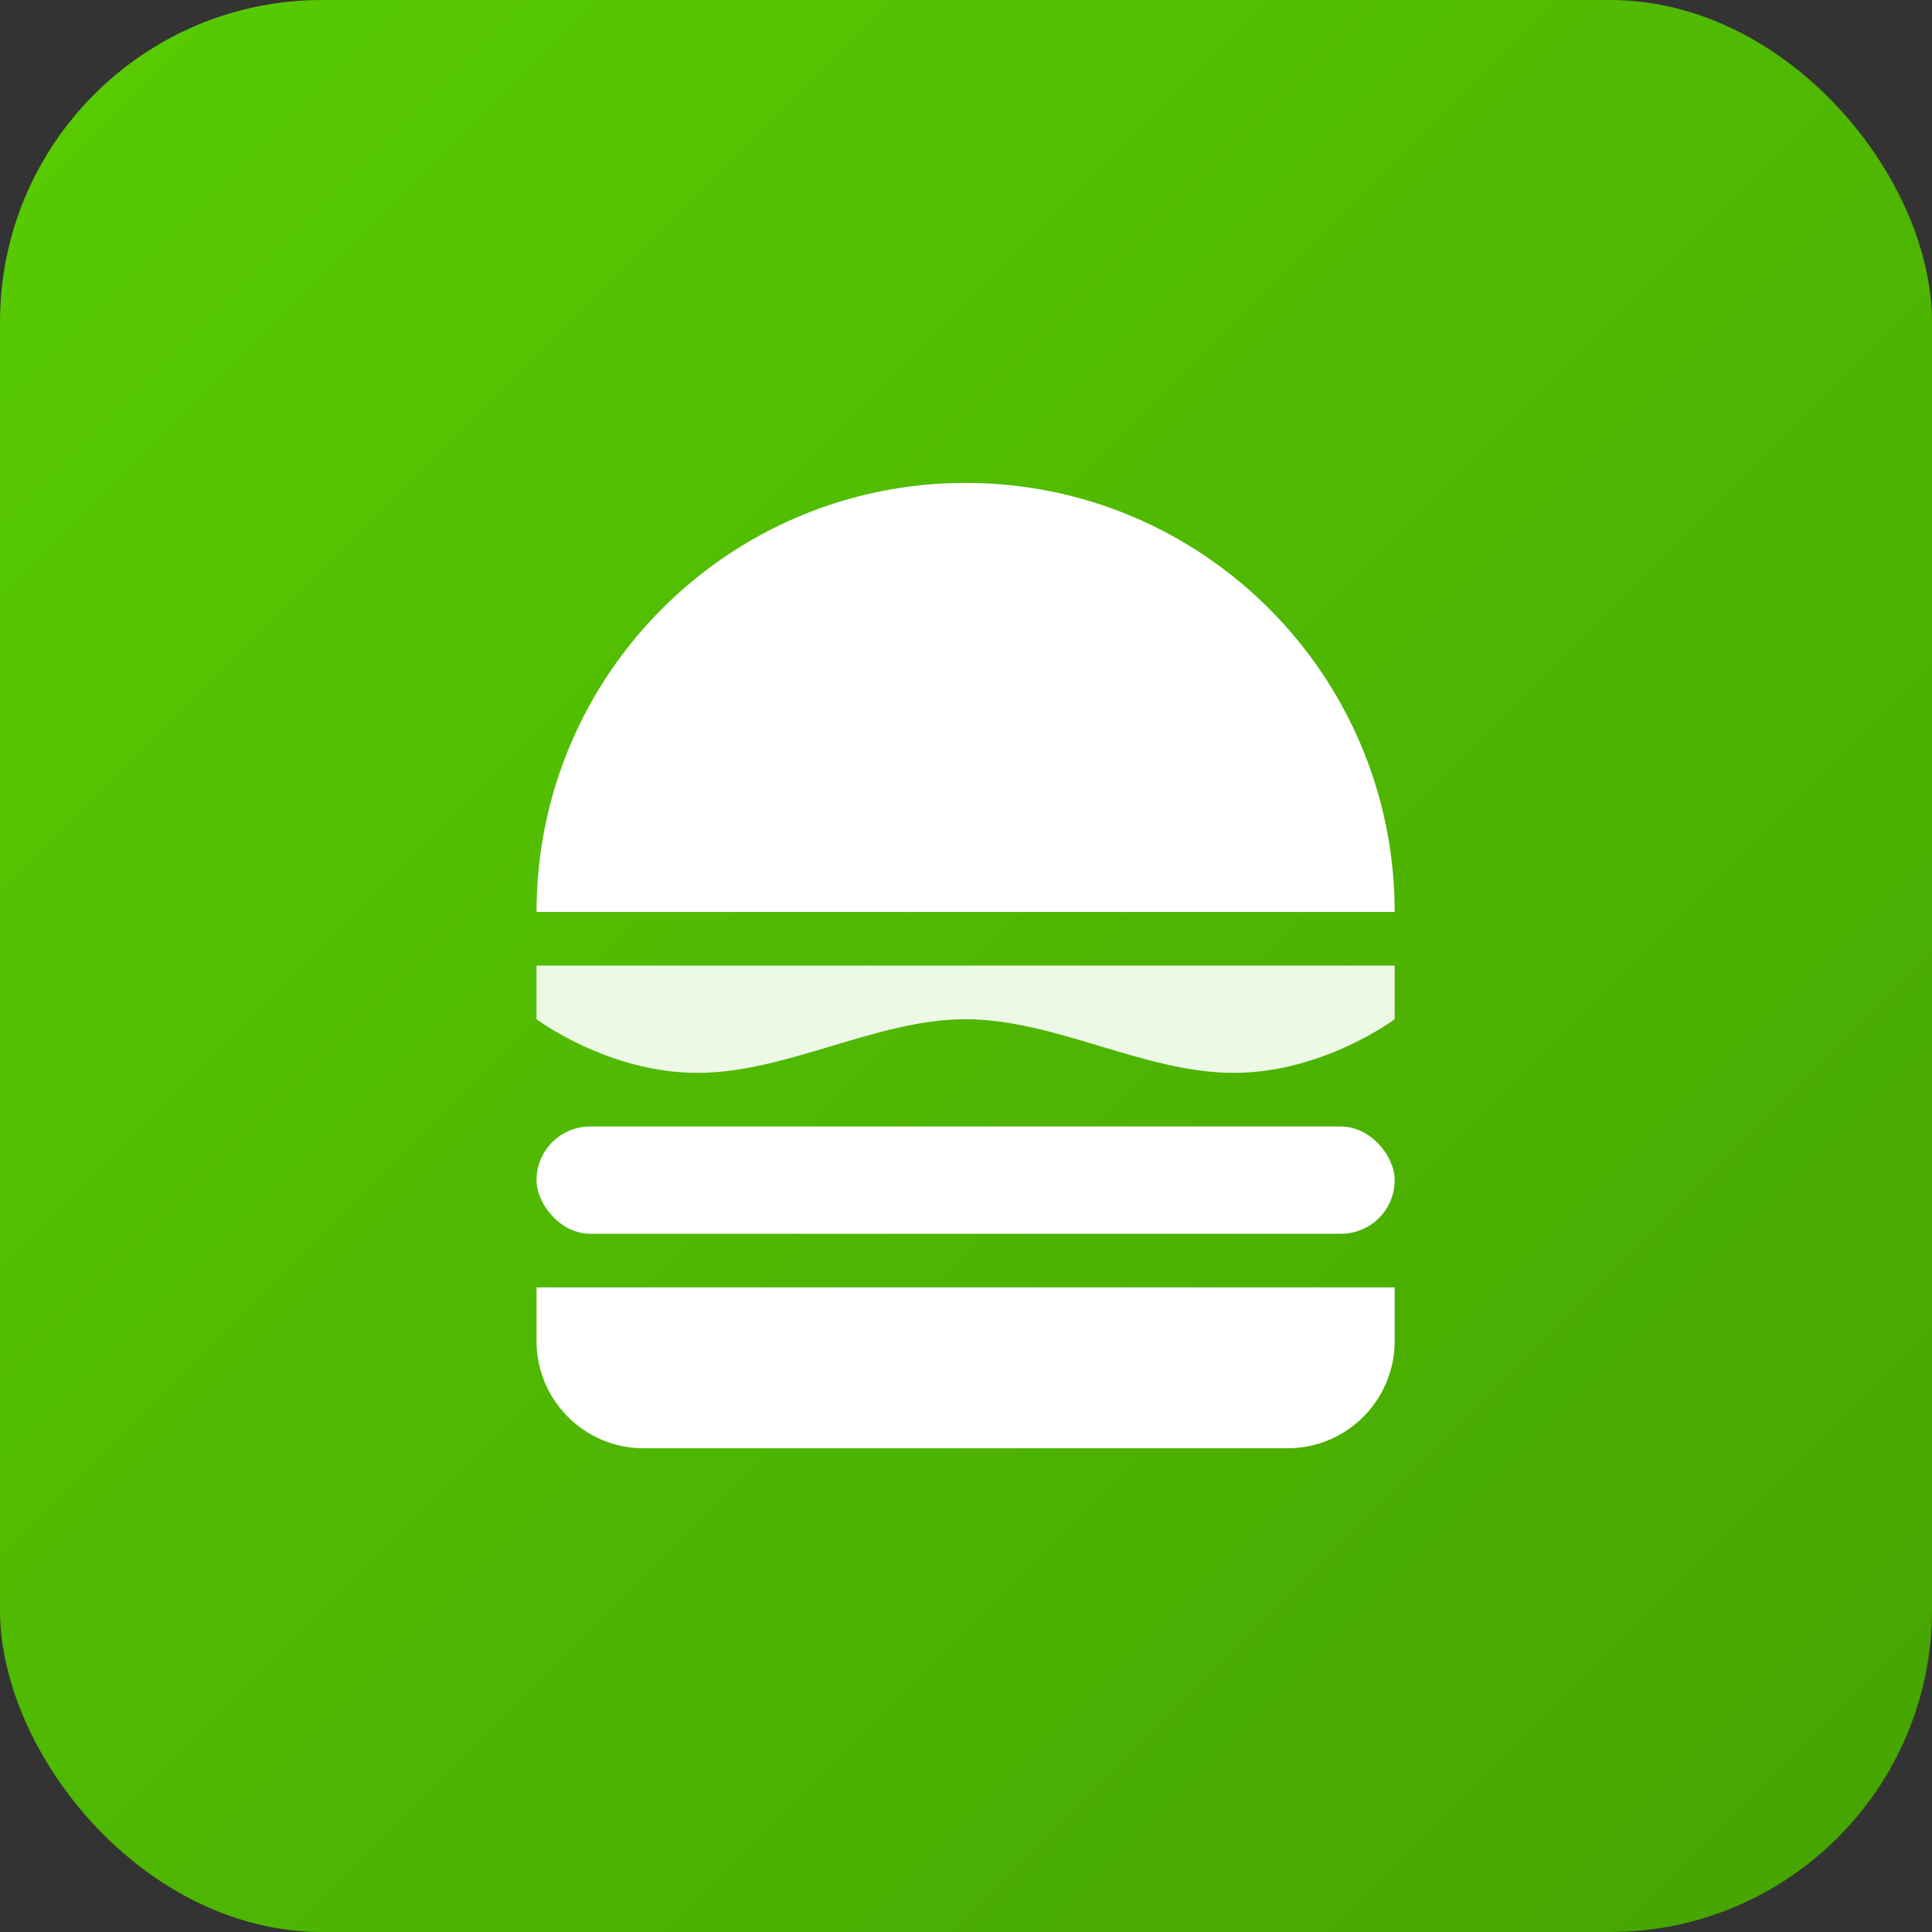
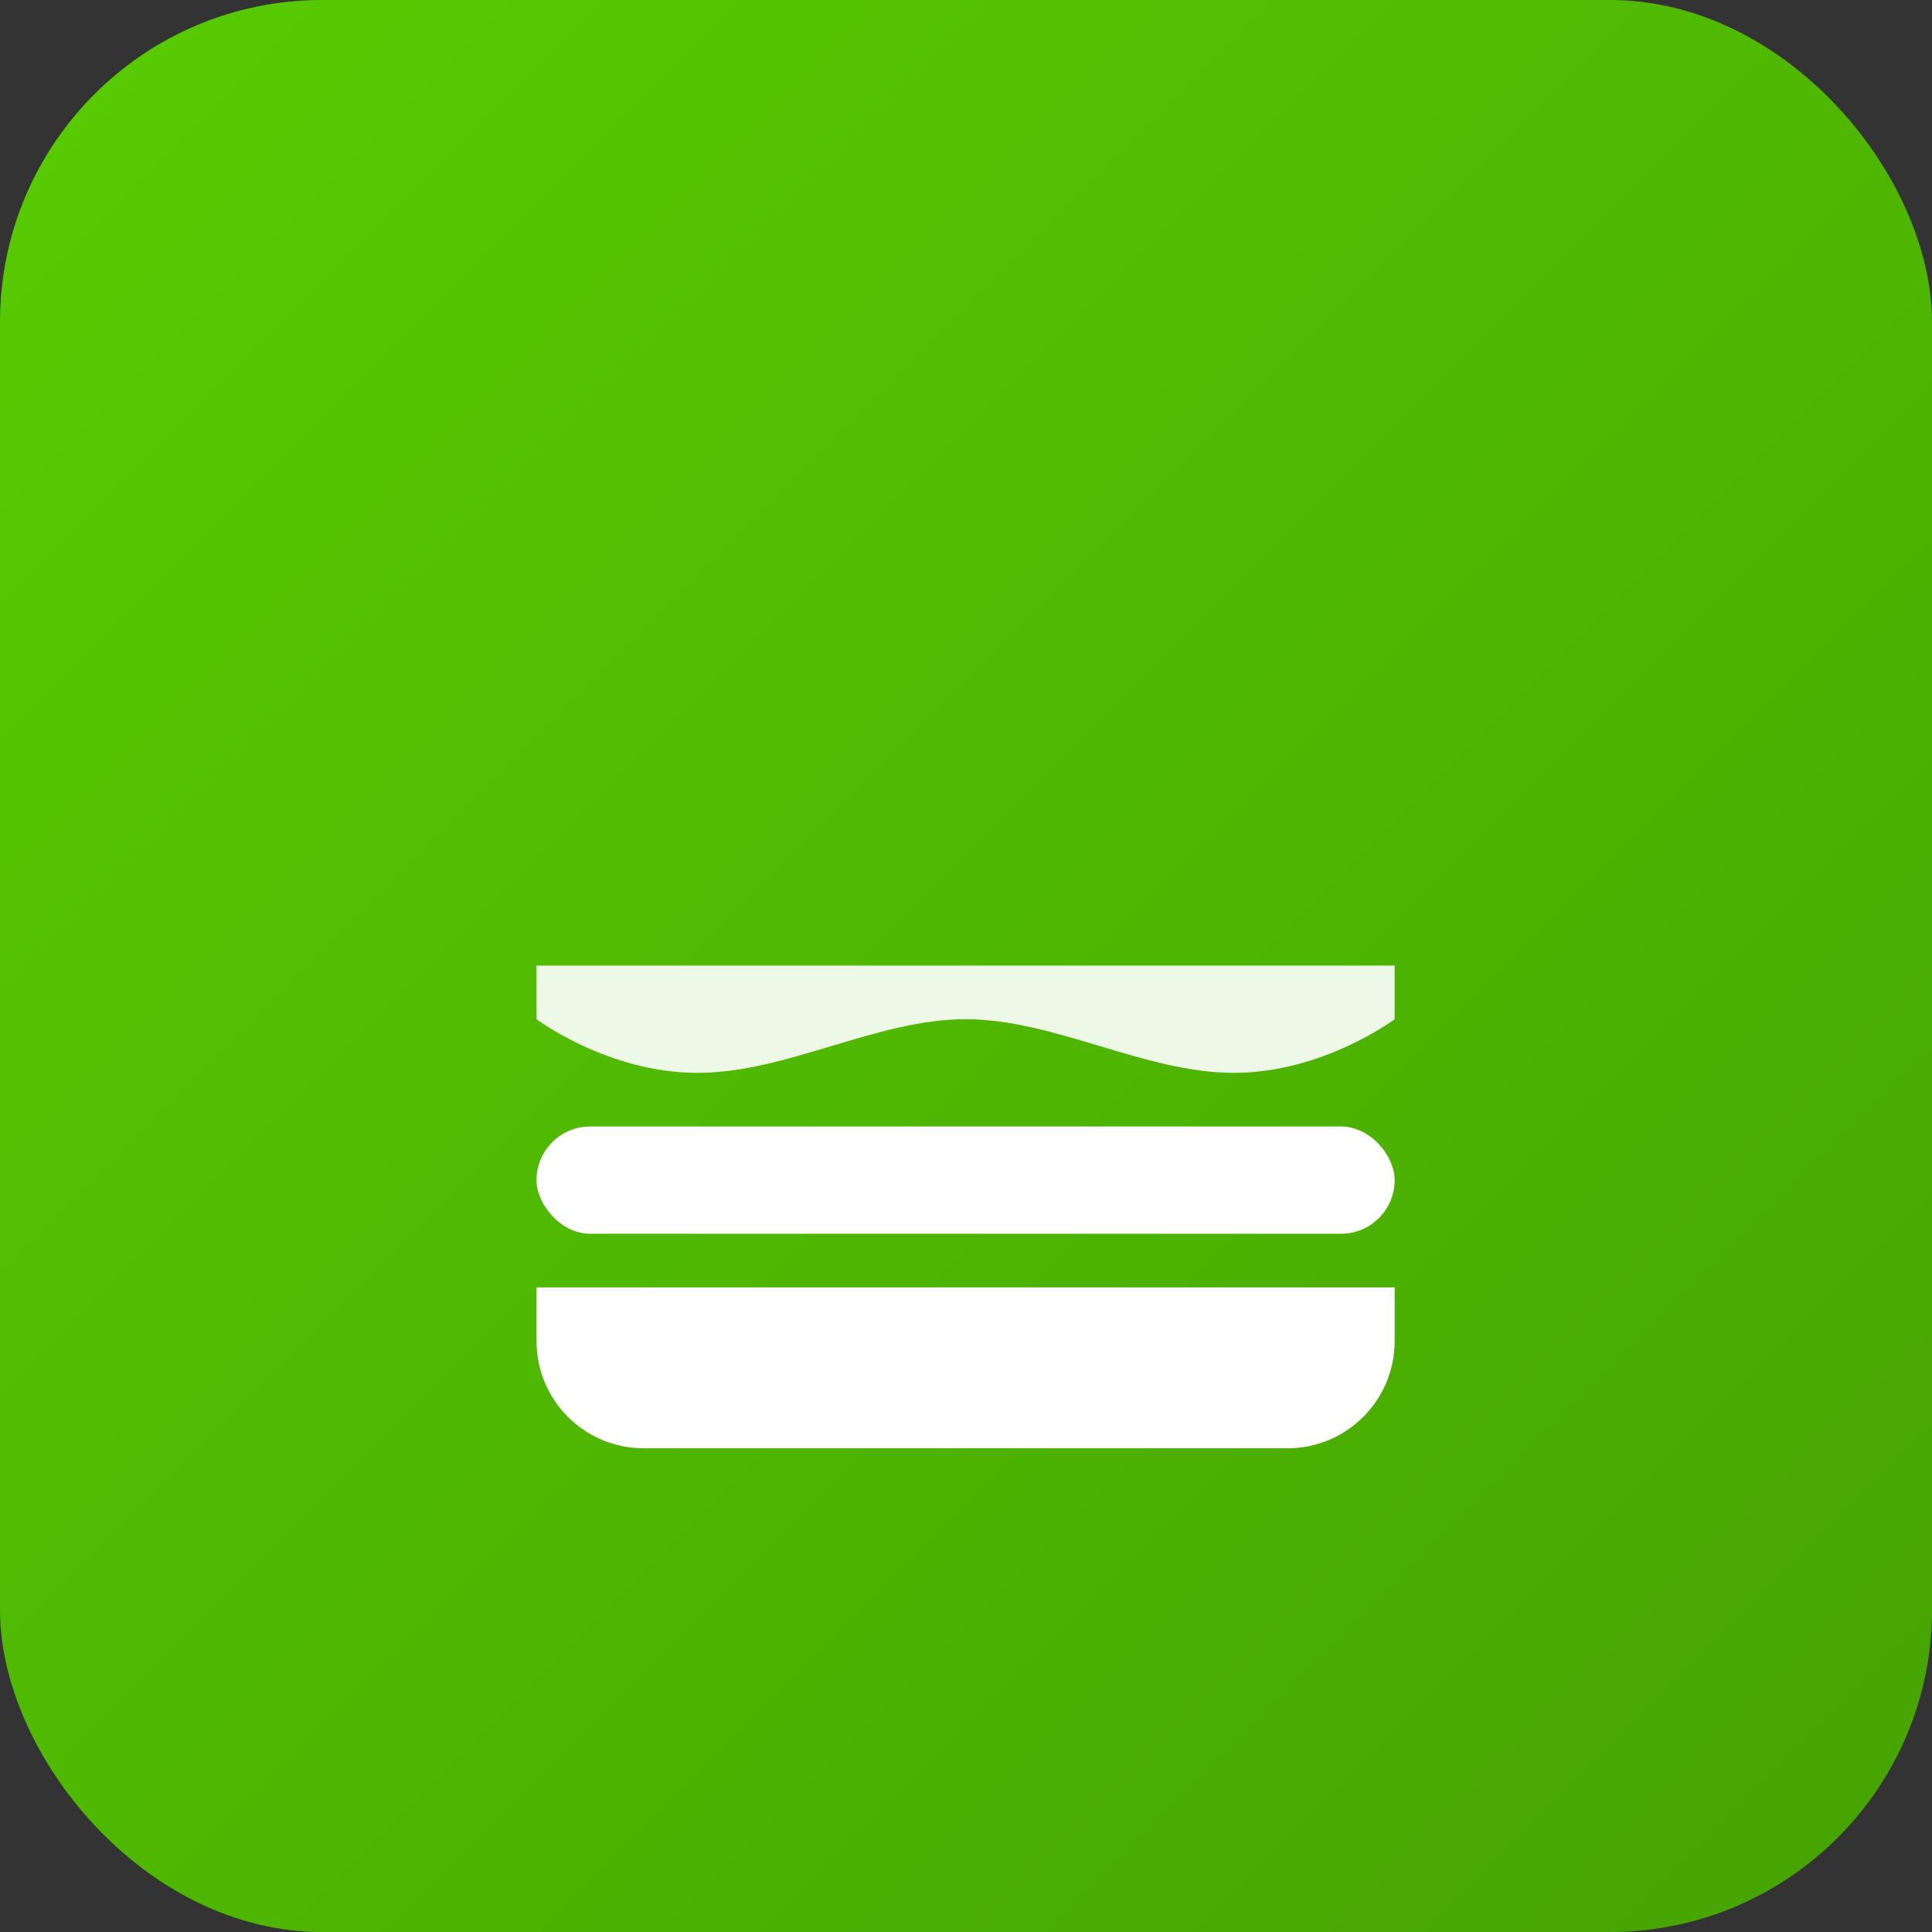
<svg xmlns="http://www.w3.org/2000/svg" width="192" height="192" viewBox="0 0 192 192">
  <rect x="0" y="0" width="192" height="192" fill="#333333" stroke="none" />
  <defs>
    <linearGradient id="bgGrad" x1="0%" y1="0%" x2="100%" y2="100%">
      <stop offset="0%" style="stop-color:#58CC02" />
      <stop offset="100%" style="stop-color:#46A302" />
    </linearGradient>
  </defs>
  <rect width="192" height="192" rx="32" fill="url(#bgGrad)" />
  <g transform="translate(32, 32) scale(5.33)">
-     <path d="M20 11C20 6.582 16.418 3 12 3C7.582 3 4 6.582 4 11H20Z" fill="white" />
    <path d="M4 13C4 13 5.333 14 7 14C8.667 14 10.333 13 12 13C13.667 13 15.333 14 17 14C18.667 14 20 13 20 13V12H4V13Z" fill="white" opacity="0.9" />
    <rect x="4" y="15" width="16" height="2" rx="1" fill="white" />
    <path d="M4 18V19C4 20.105 4.895 21 6 21H18C19.105 21 20 20.105 20 19V18H4Z" fill="white" />
  </g>
</svg>